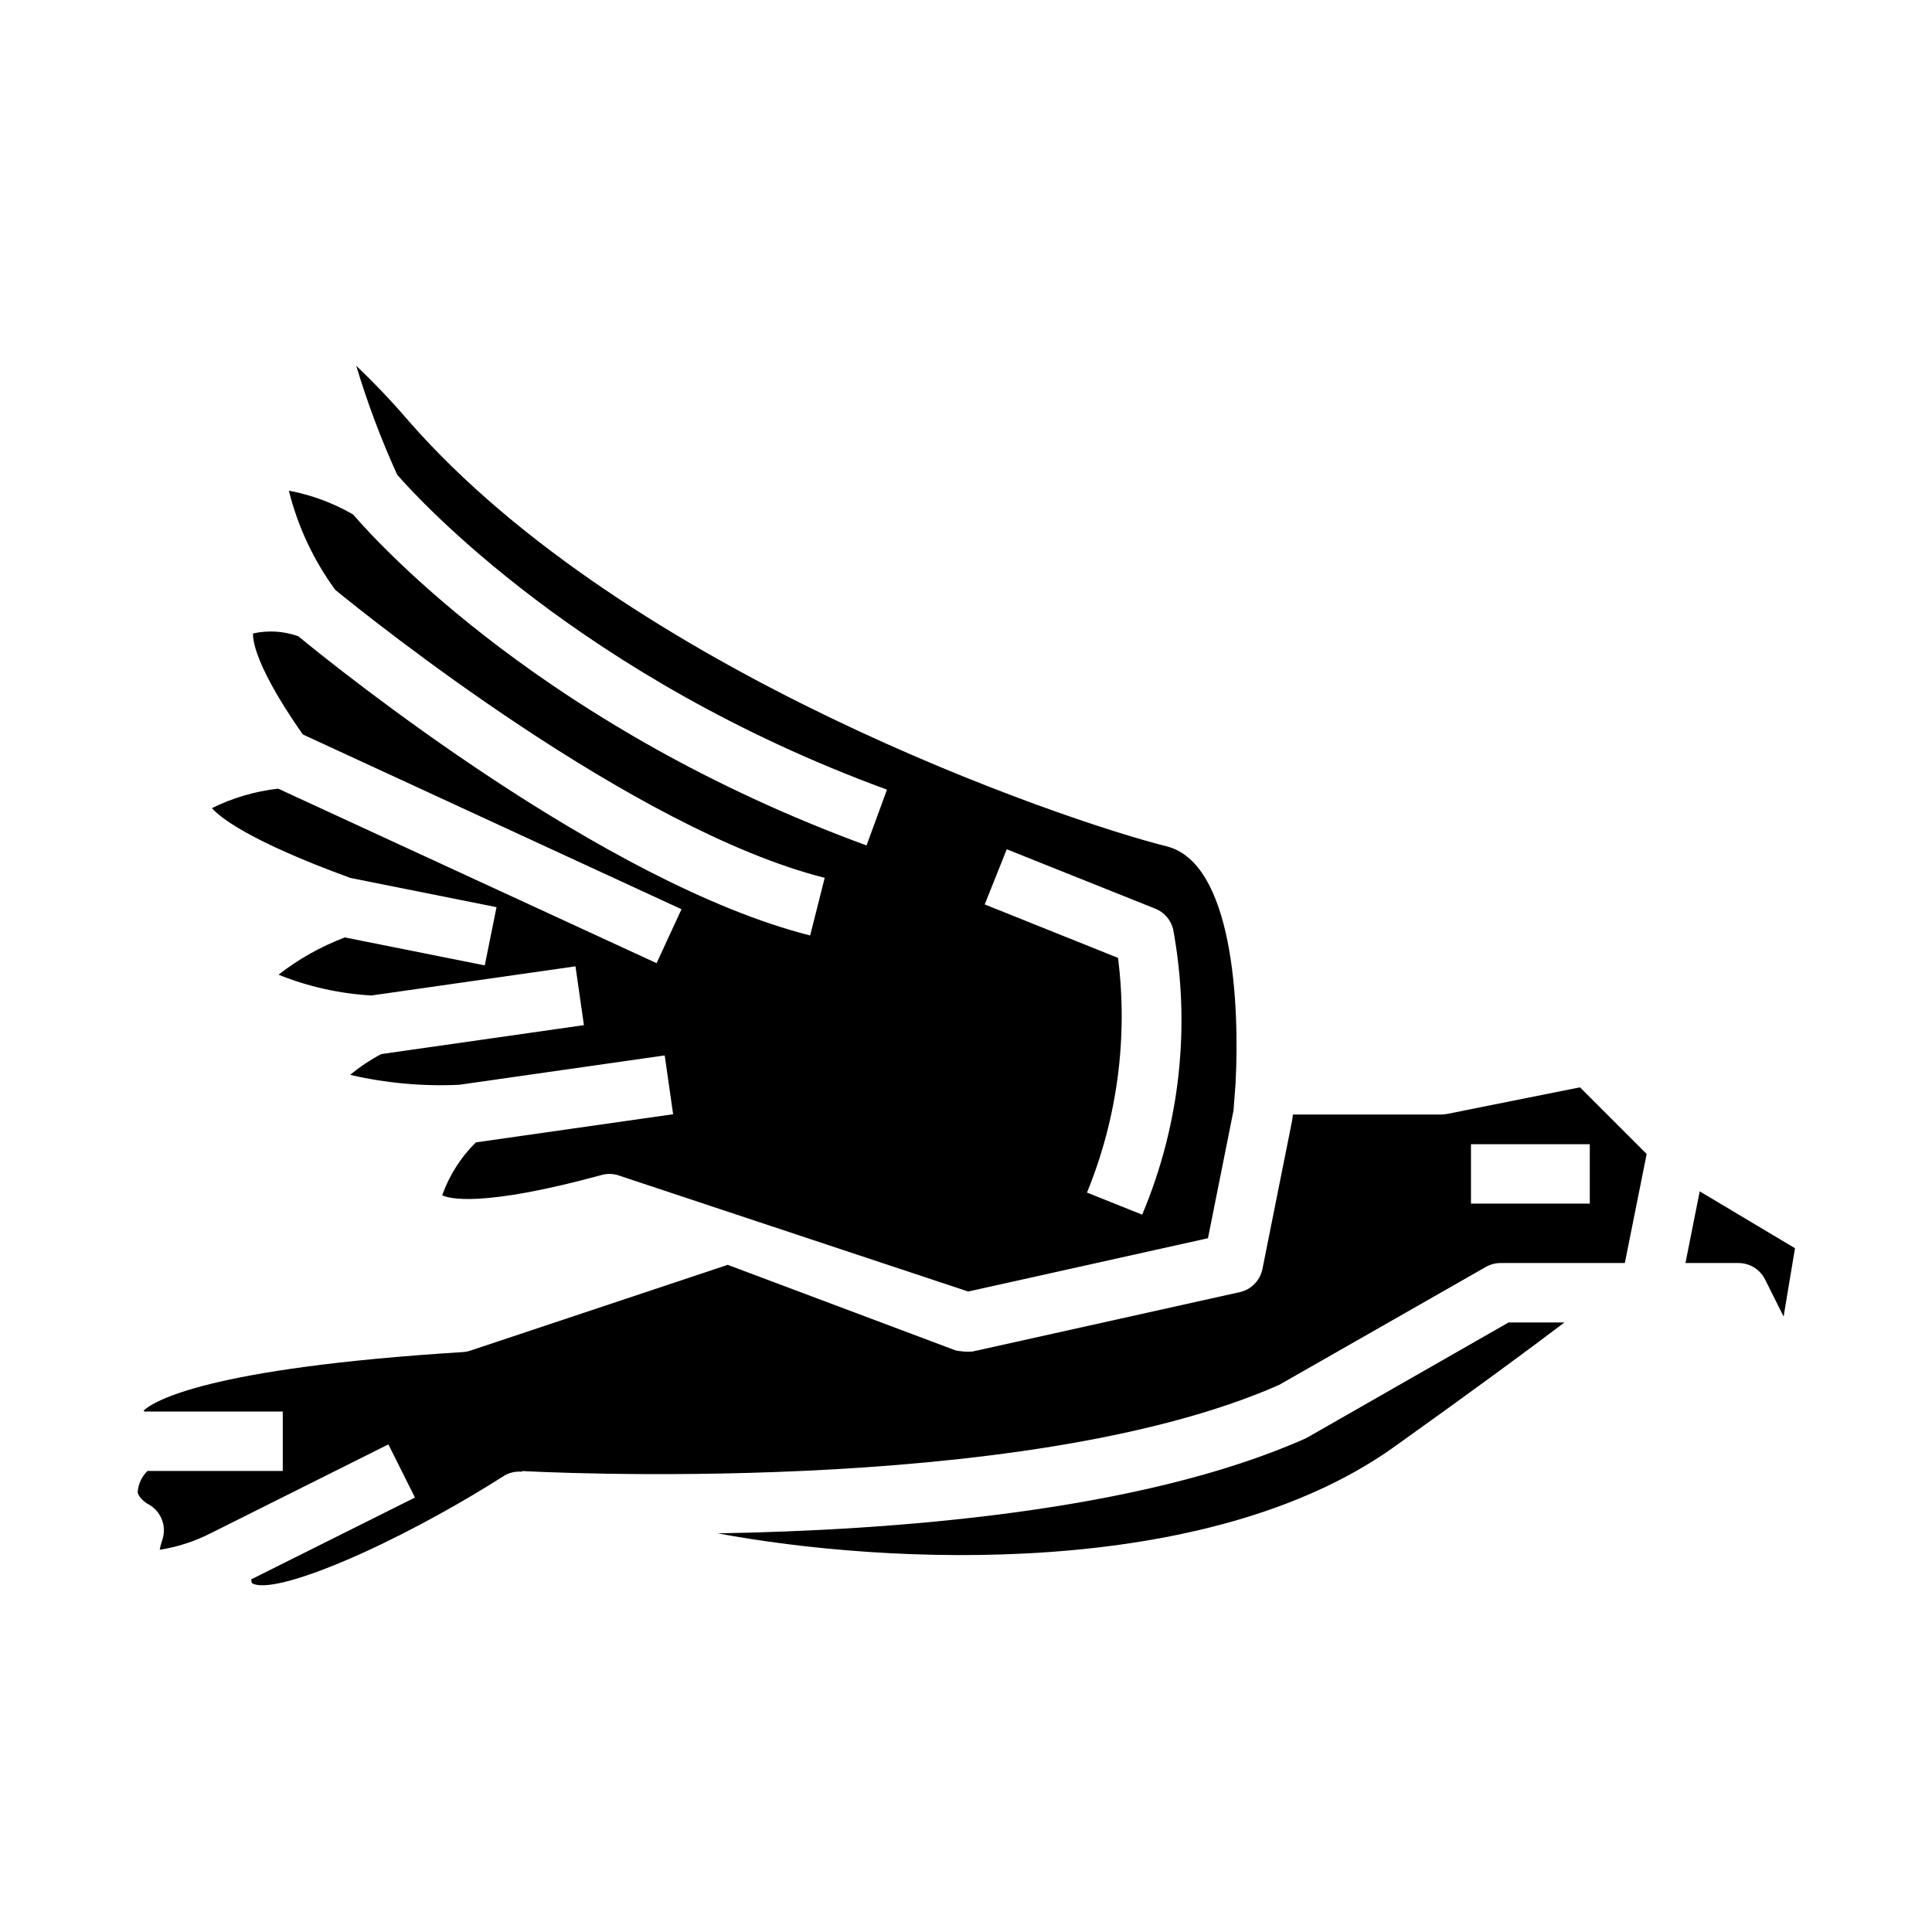
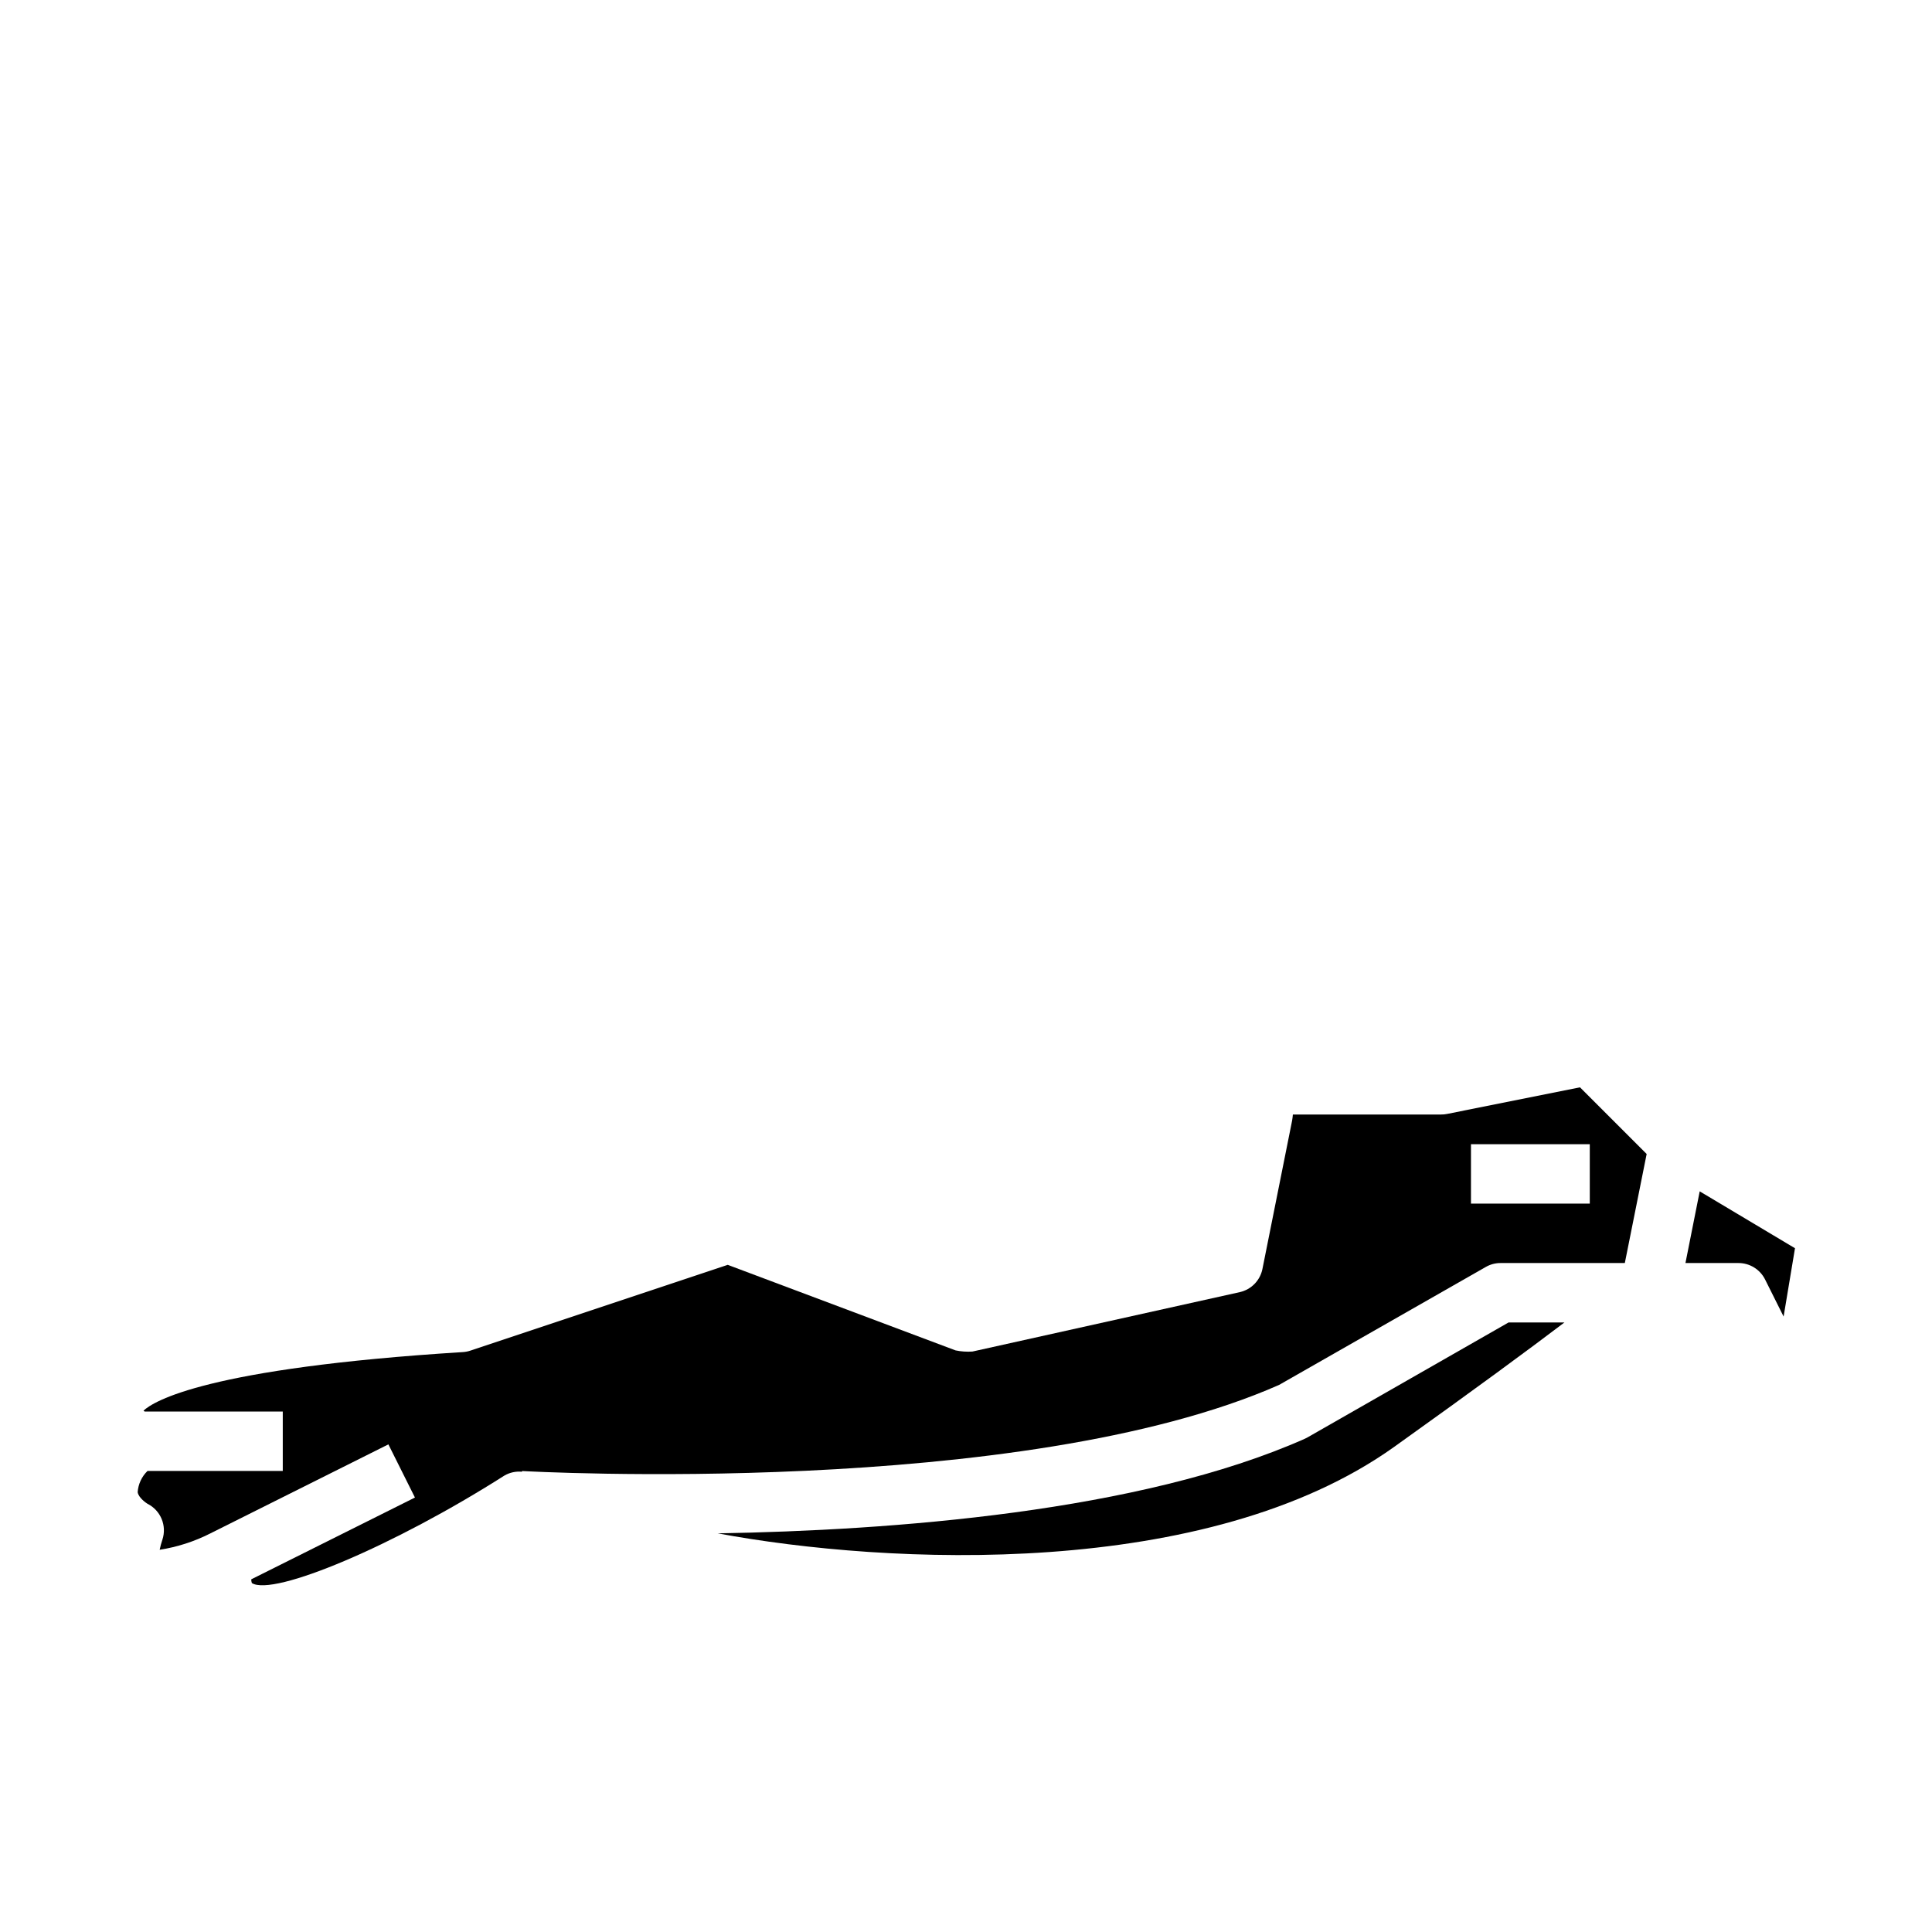
<svg xmlns="http://www.w3.org/2000/svg" fill="#000000" width="800px" height="800px" version="1.1" viewBox="144 144 512 512">
  <g>
-     <path d="m217.71 353c-6.106 0.691-12.043 2.438-17.547 5.164 2.07 2.363 9.723 8.66 36.684 18.492l38.738 7.754-3.117 15.426-37.078-7.406c-6.324 2.387-12.25 5.715-17.578 9.871 7.852 3.172 16.176 5.035 24.633 5.512l54.066-7.723 2.234 15.586-53.711 7.668c-2.93 1.547-5.688 3.394-8.234 5.508 9.453 2.191 19.164 3.074 28.859 2.633l54.496-7.785 2.234 15.586-52.285 7.461c-3.992 3.941-7.039 8.734-8.918 14.02 1.785 0.859 10.398 3.312 42.273-5.383 0.676-0.184 1.371-0.281 2.07-0.285 0.645 0 1.285 0.082 1.91 0.238l93.125 30.93 63.559-14.121 6.769-33.852 0.559-7.391v-0.117c1.062-20.516-0.652-58.094-18.301-62.504-27.641-6.91-142.73-46.281-200.81-112.66l0.004-0.004c-4.394-5.125-9.047-10.023-13.934-14.68 2.961 9.859 6.59 19.512 10.855 28.883 5.629 6.473 48.727 53.758 129.79 83.445l-5.414 14.785c-84.508-30.98-128.73-79.207-136.08-87.715-5.273-3.043-11.023-5.176-17.012-6.297 2.359 9.473 6.535 18.402 12.297 26.285 9.117 7.445 78.918 63.504 129.71 76.312l-3.856 15.273c-54.445-13.758-125.23-70.719-135.66-79.301-3.844-1.367-7.996-1.621-11.98-0.738 0.109 0-1.379 5.961 13.18 26.766l100.36 46.32-6.598 14.297zm193.09 16.066 39.359 15.742c2.352 0.938 4.106 2.945 4.723 5.402 4.727 25.488 1.879 51.801-8.195 75.688l-14.625-5.856c8.055-19.676 10.887-41.098 8.227-62.191l-35.328-14.168z" />
    <path d="m490.53 524.91c-0.23 0.137-0.465 0.254-0.711 0.363-43.844 19.469-109.66 24.293-155.61 25.082 44.988 8.383 129.75 12.453 179.3-22.945 21.555-15.395 35.75-25.863 45.086-32.949h-14.801z" />
    <path d="m594.44 459.72-3.777 18.996h14.012c2.996-0.016 5.742 1.672 7.086 4.352l4.914 9.832 3.016-18.105z" />
-     <path d="m527.52 439.2c-0.516 0.109-1.043 0.16-1.574 0.156h-39.32c0 0.277-0.148 1.324-0.195 1.574l-7.871 39.359c-0.613 3.055-2.969 5.461-6.008 6.141l-70.848 15.742c-1.496 0.102-3.004 0-4.473-0.305l-60.371-22.672-68.203 22.734c-0.645 0.215-1.316 0.344-1.996 0.387-67.918 4.242-81.973 13.035-84.625 15.516 0.078 0.086 0.203 0.156 0.293 0.242h36.609v15.742l-35.848 0.004c-1.531 1.488-2.461 3.488-2.606 5.621 0.242 1.527 2.363 2.945 2.613 3.078 3.5 1.754 5.176 5.816 3.934 9.531-0.297 0.867-0.535 1.754-0.715 2.652 4.66-0.723 9.176-2.18 13.383-4.312l47.23-23.617 7.039 14.09-43.391 21.68c0.008 0.336 0.066 0.668 0.172 0.984 5.699 3.613 37.684-9.871 66.914-28.48 1.41-0.824 3.047-1.184 4.676-1.023v-0.188c1.332 0.07 132.25 7.359 200.65-22.828l54.766-31.254c1.199-0.688 2.555-1.047 3.938-1.039h32.906l5.785-28.898-17.664-17.664zm37.789 23.773h-31.488v-15.746h31.488z" />
+     <path d="m527.52 439.2c-0.516 0.109-1.043 0.16-1.574 0.156h-39.32c0 0.277-0.148 1.324-0.195 1.574l-7.871 39.359c-0.613 3.055-2.969 5.461-6.008 6.141l-70.848 15.742c-1.496 0.102-3.004 0-4.473-0.305l-60.371-22.672-68.203 22.734c-0.645 0.215-1.316 0.344-1.996 0.387-67.918 4.242-81.973 13.035-84.625 15.516 0.078 0.086 0.203 0.156 0.293 0.242h36.609v15.742l-35.848 0.004c-1.531 1.488-2.461 3.488-2.606 5.621 0.242 1.527 2.363 2.945 2.613 3.078 3.5 1.754 5.176 5.816 3.934 9.531-0.297 0.867-0.535 1.754-0.715 2.652 4.66-0.723 9.176-2.18 13.383-4.312l47.23-23.617 7.039 14.09-43.391 21.68c0.008 0.336 0.066 0.668 0.172 0.984 5.699 3.613 37.684-9.871 66.914-28.48 1.41-0.824 3.047-1.184 4.676-1.023v-0.188c1.332 0.07 132.25 7.359 200.65-22.828l54.766-31.254c1.199-0.688 2.555-1.047 3.938-1.039h32.906l5.785-28.898-17.664-17.664zm37.789 23.773h-31.488v-15.746h31.488" />
  </g>
</svg>